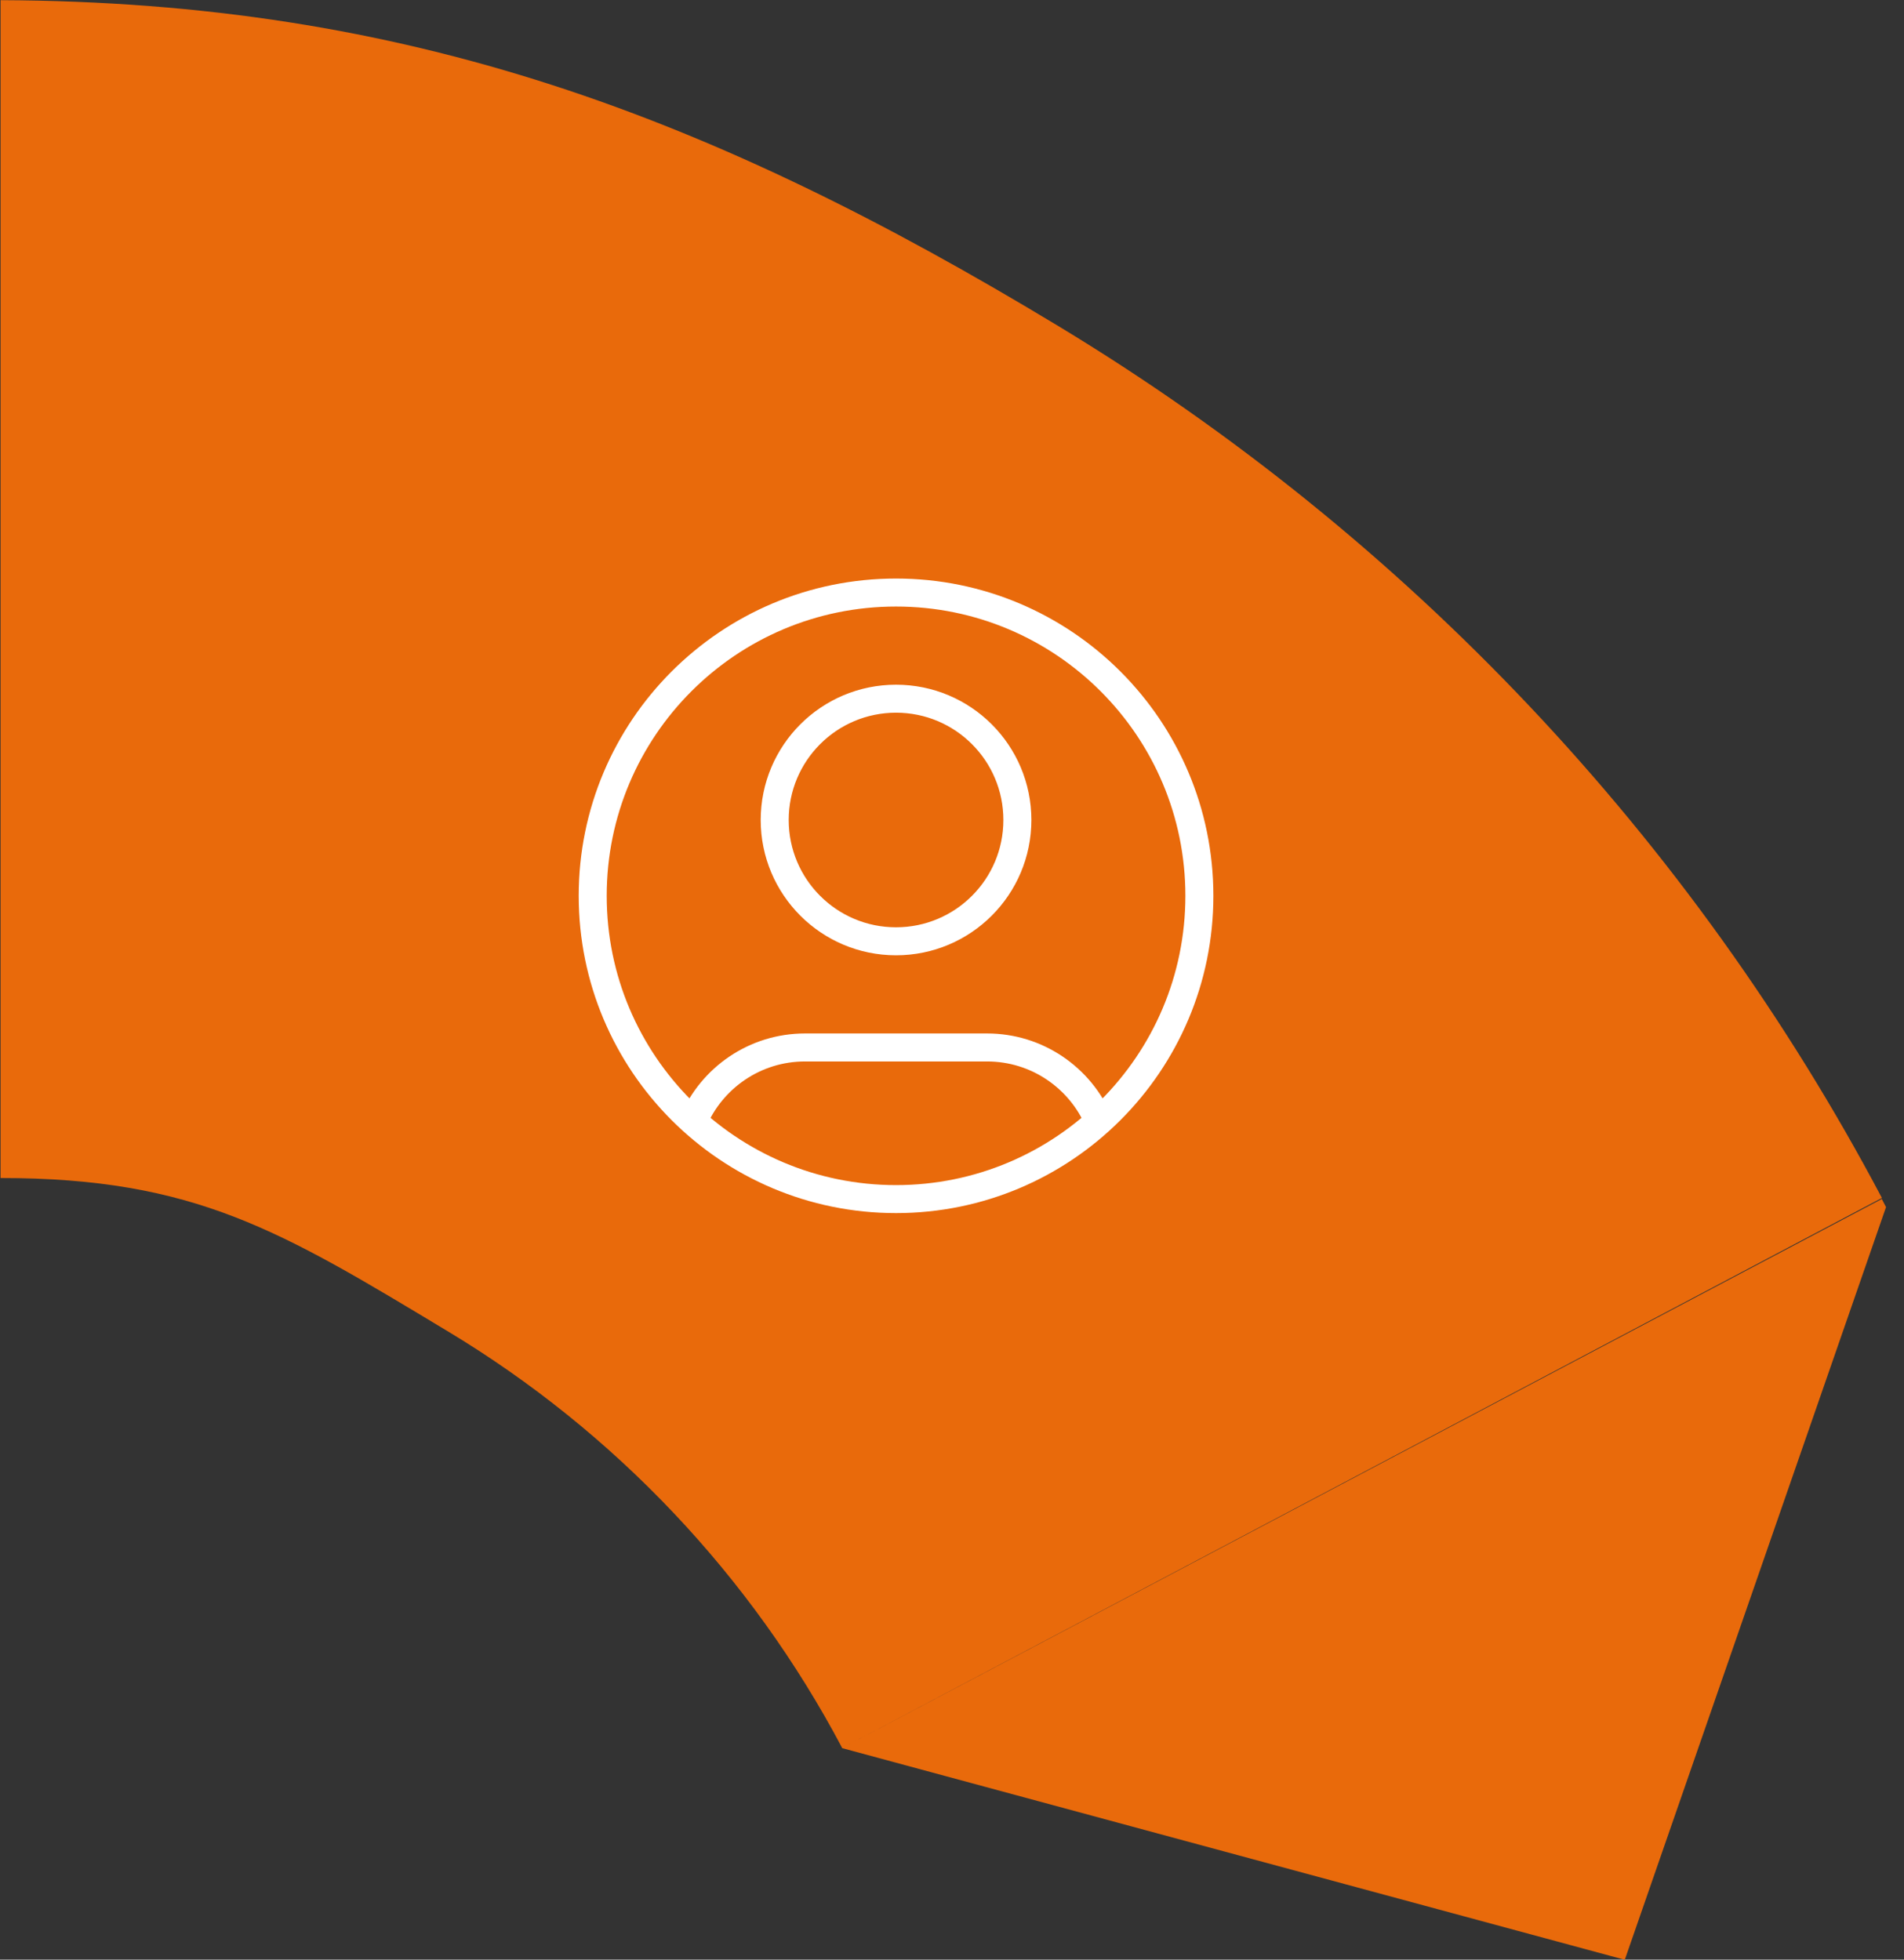
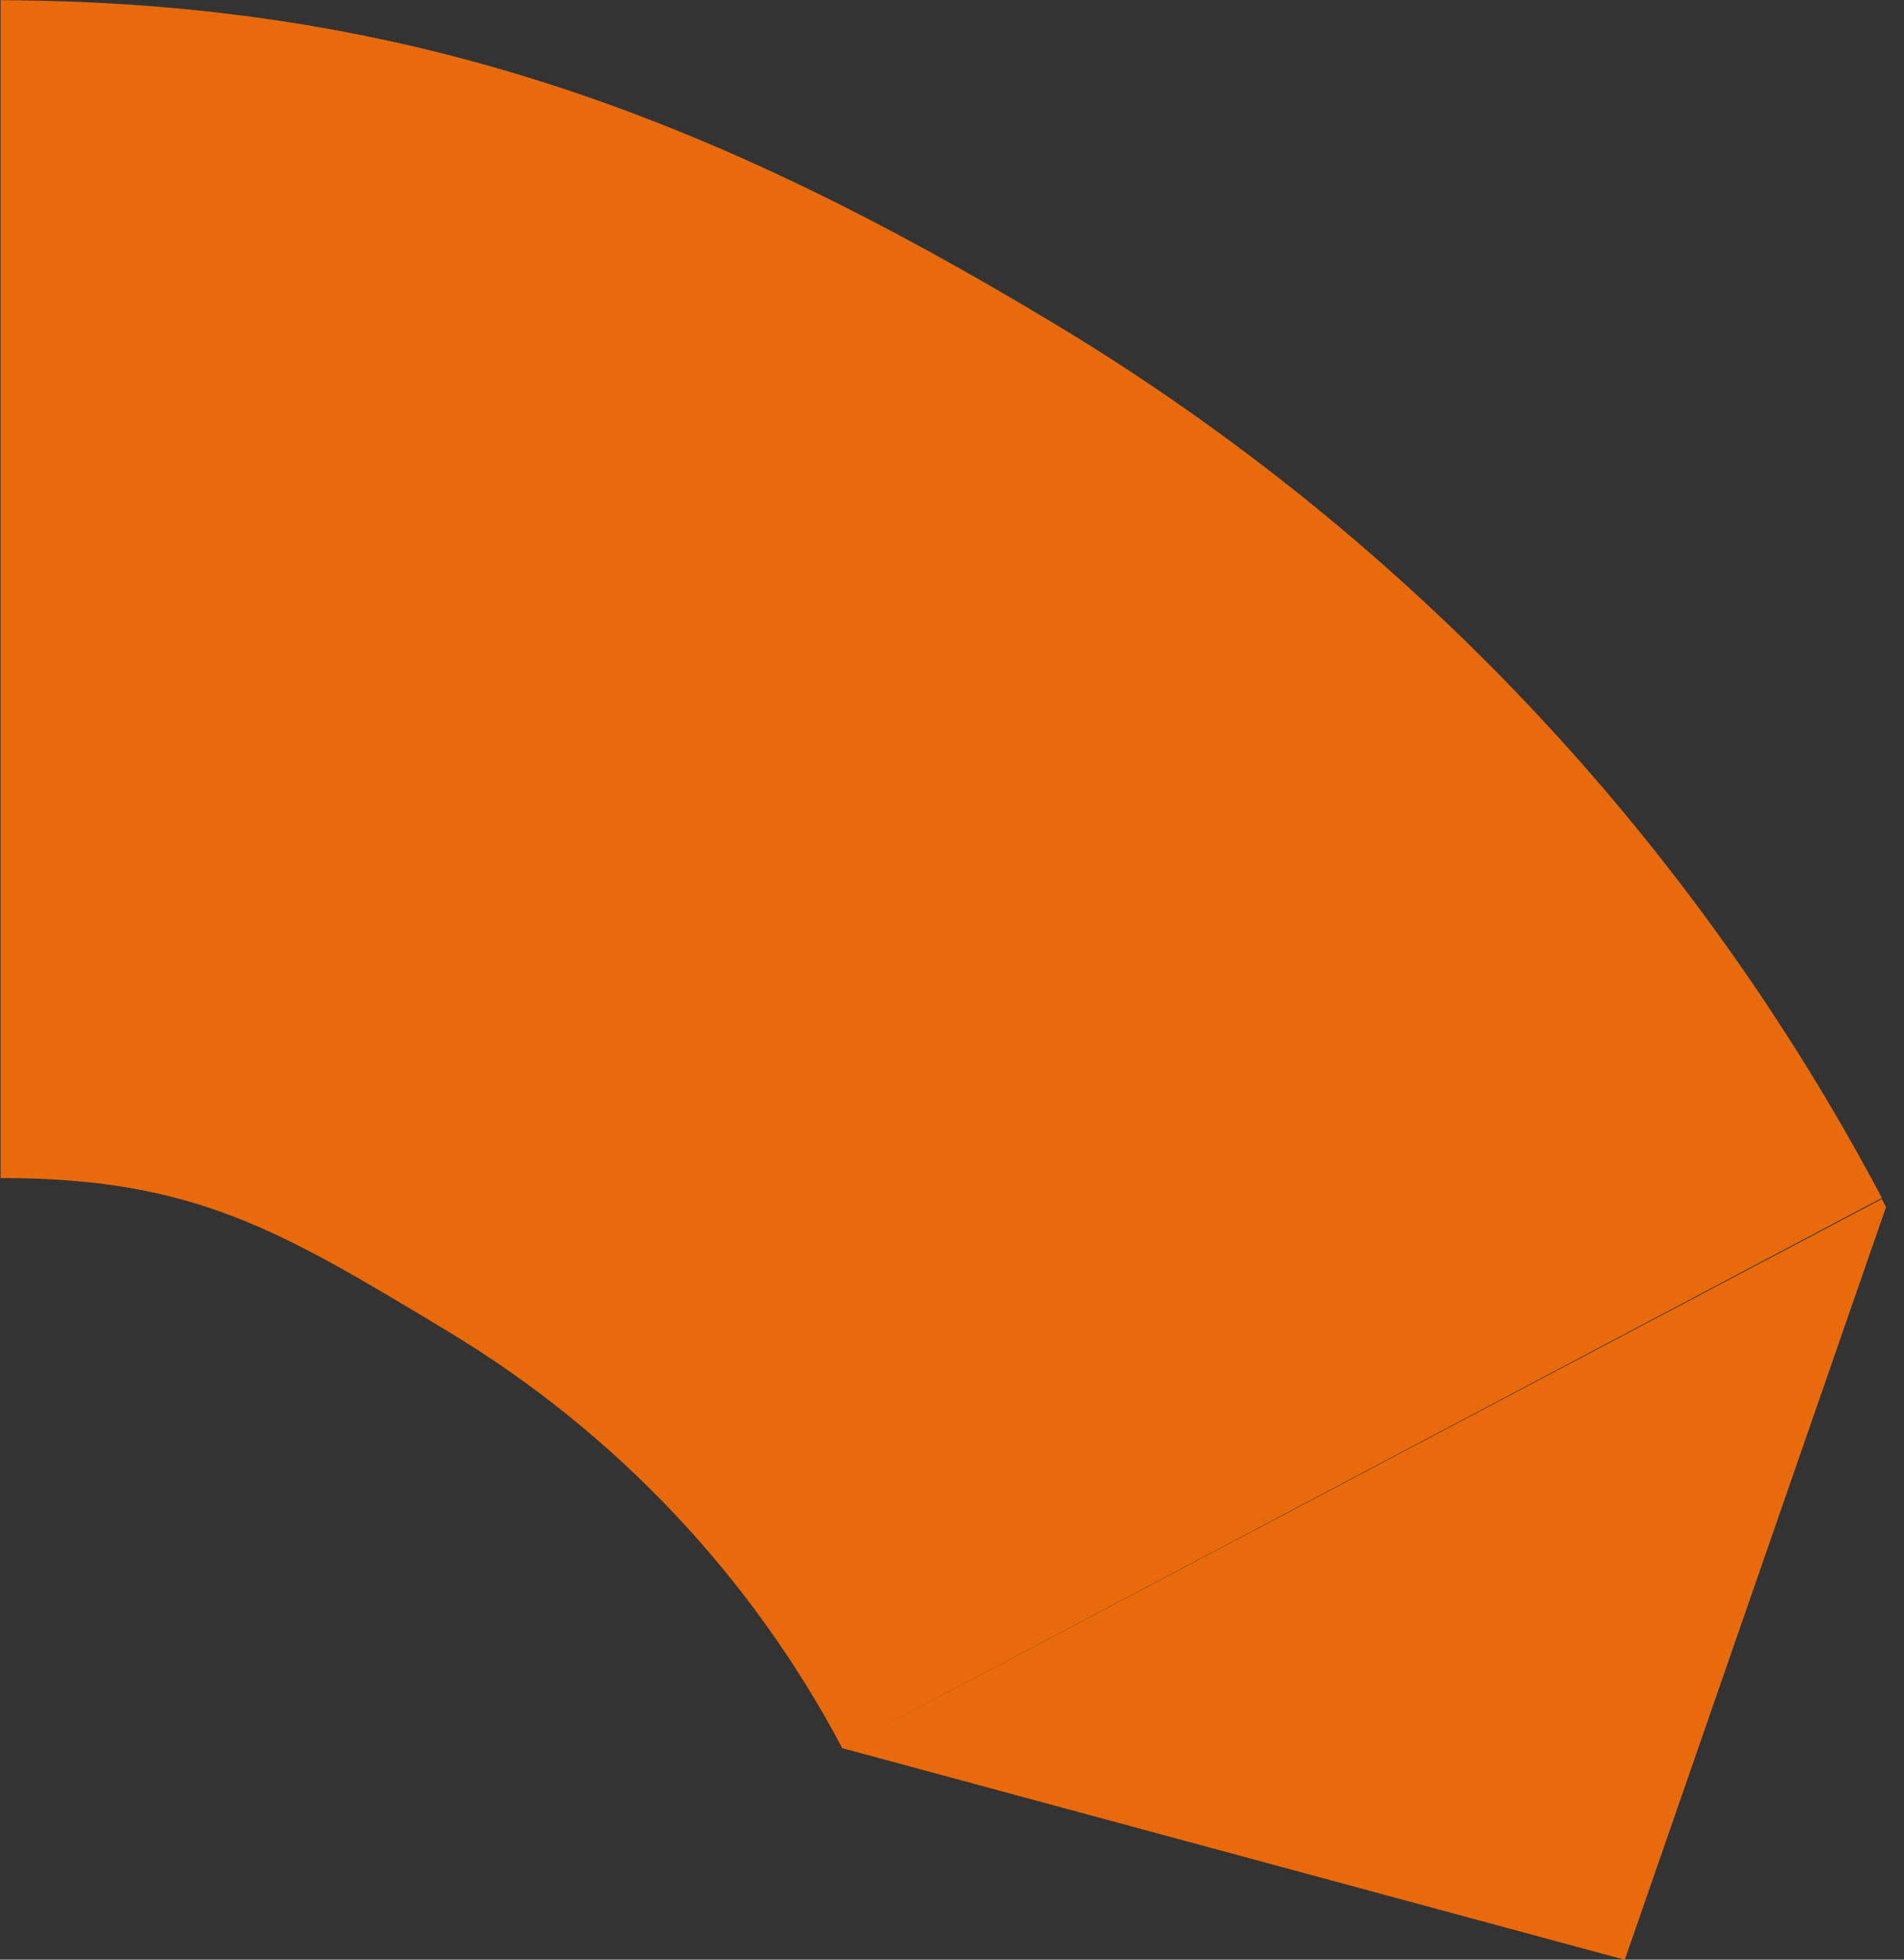
<svg xmlns="http://www.w3.org/2000/svg" width="68" height="70" viewBox="0 0 68 70" fill="none">
  <rect x="0" y="0" width="68" height="70" fill="#333333" stroke="none" />
  <path d="M0.02 21.005V0.006C14.555 0.062 25.38 4.136 37.817 11.659C50.254 19.183 60.413 29.943 67.211 42.792L30.078 62.44C26.826 56.291 21.958 51.147 15.999 47.559C10.041 43.971 6.975 42.078 0.02 42.08V21.005ZM30.074 62.444L58.028 70.005L67.358 43.119L67.207 42.829L30.078 62.44L30.074 62.444Z" fill="#E96A0B" />
-   <path d="M24.761 40.058C25.42 38.505 26.958 37.416 28.751 37.416H35.251C37.044 37.416 38.583 38.505 39.242 40.058M36.335 29.291C36.335 31.684 34.395 33.624 32.001 33.624C29.608 33.624 27.668 31.684 27.668 29.291C27.668 26.898 29.608 24.958 32.001 24.958C34.395 24.958 36.335 26.898 36.335 29.291ZM42.835 31.999C42.835 37.982 37.984 42.833 32.001 42.833C26.018 42.833 21.168 37.982 21.168 31.999C21.168 26.016 26.018 21.166 32.001 21.166C37.984 21.166 42.835 26.016 42.835 31.999Z" stroke="white" stroke-linecap="round" stroke-linejoin="round" />
</svg>